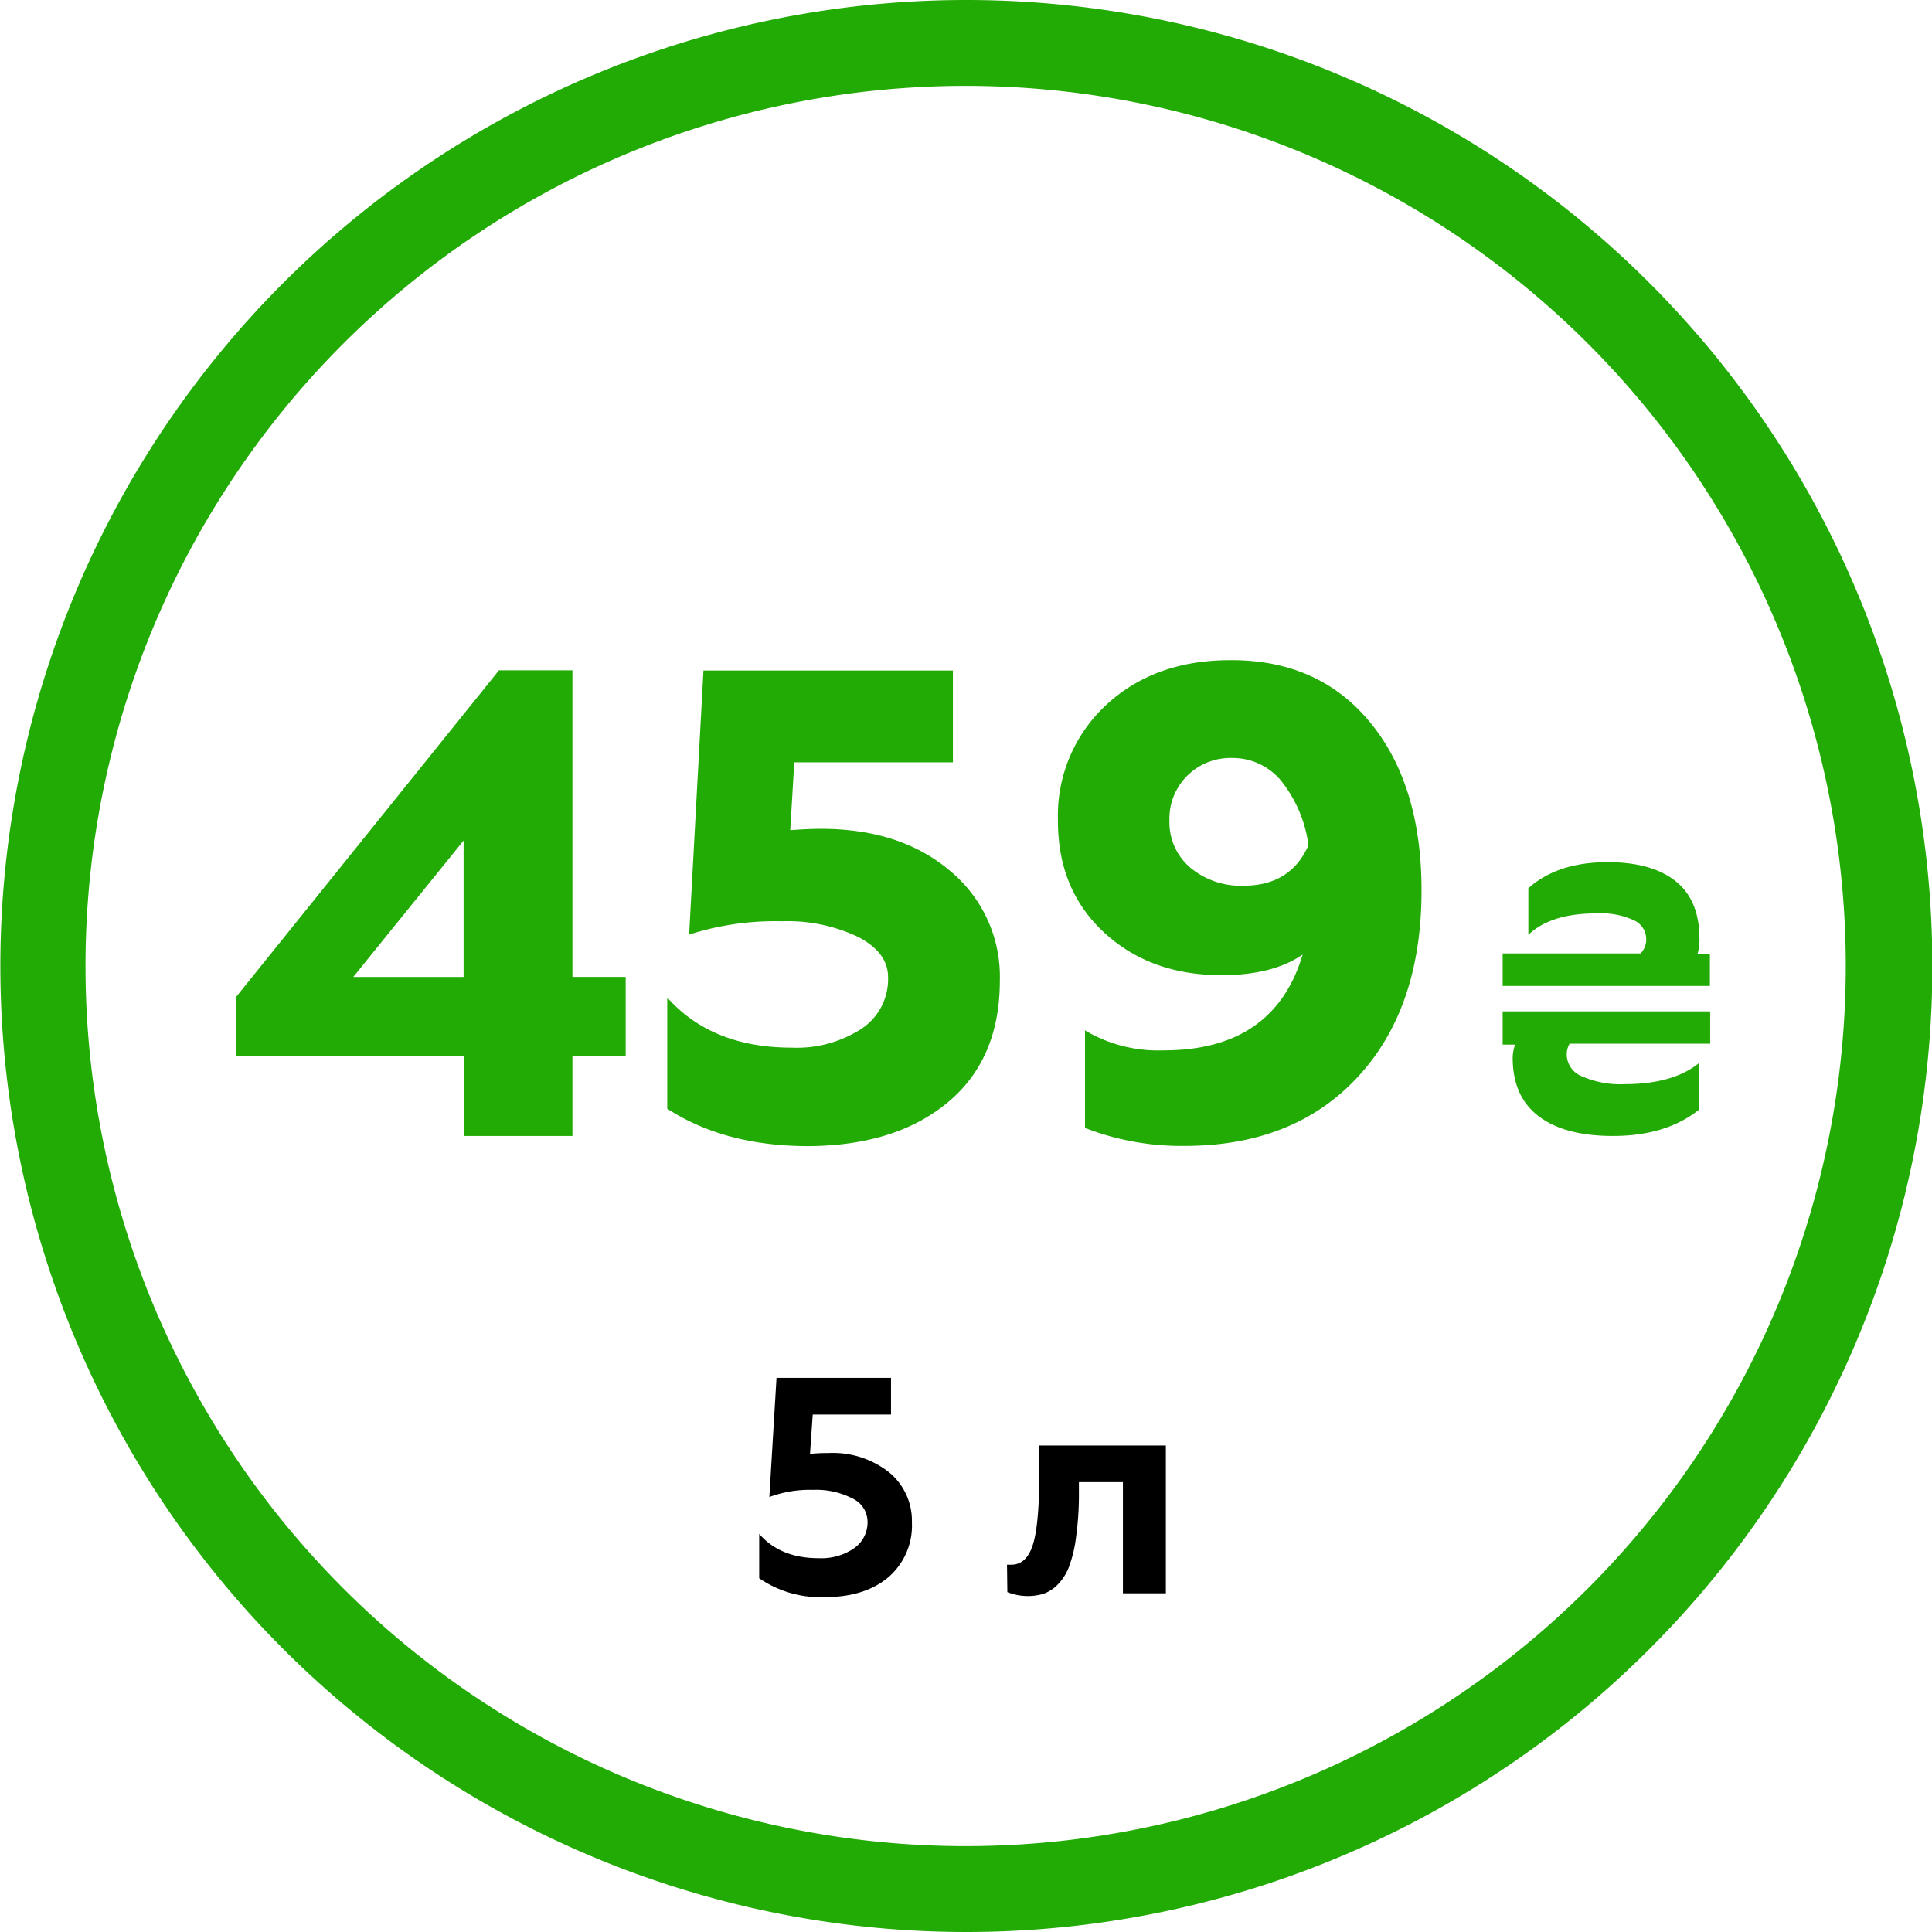
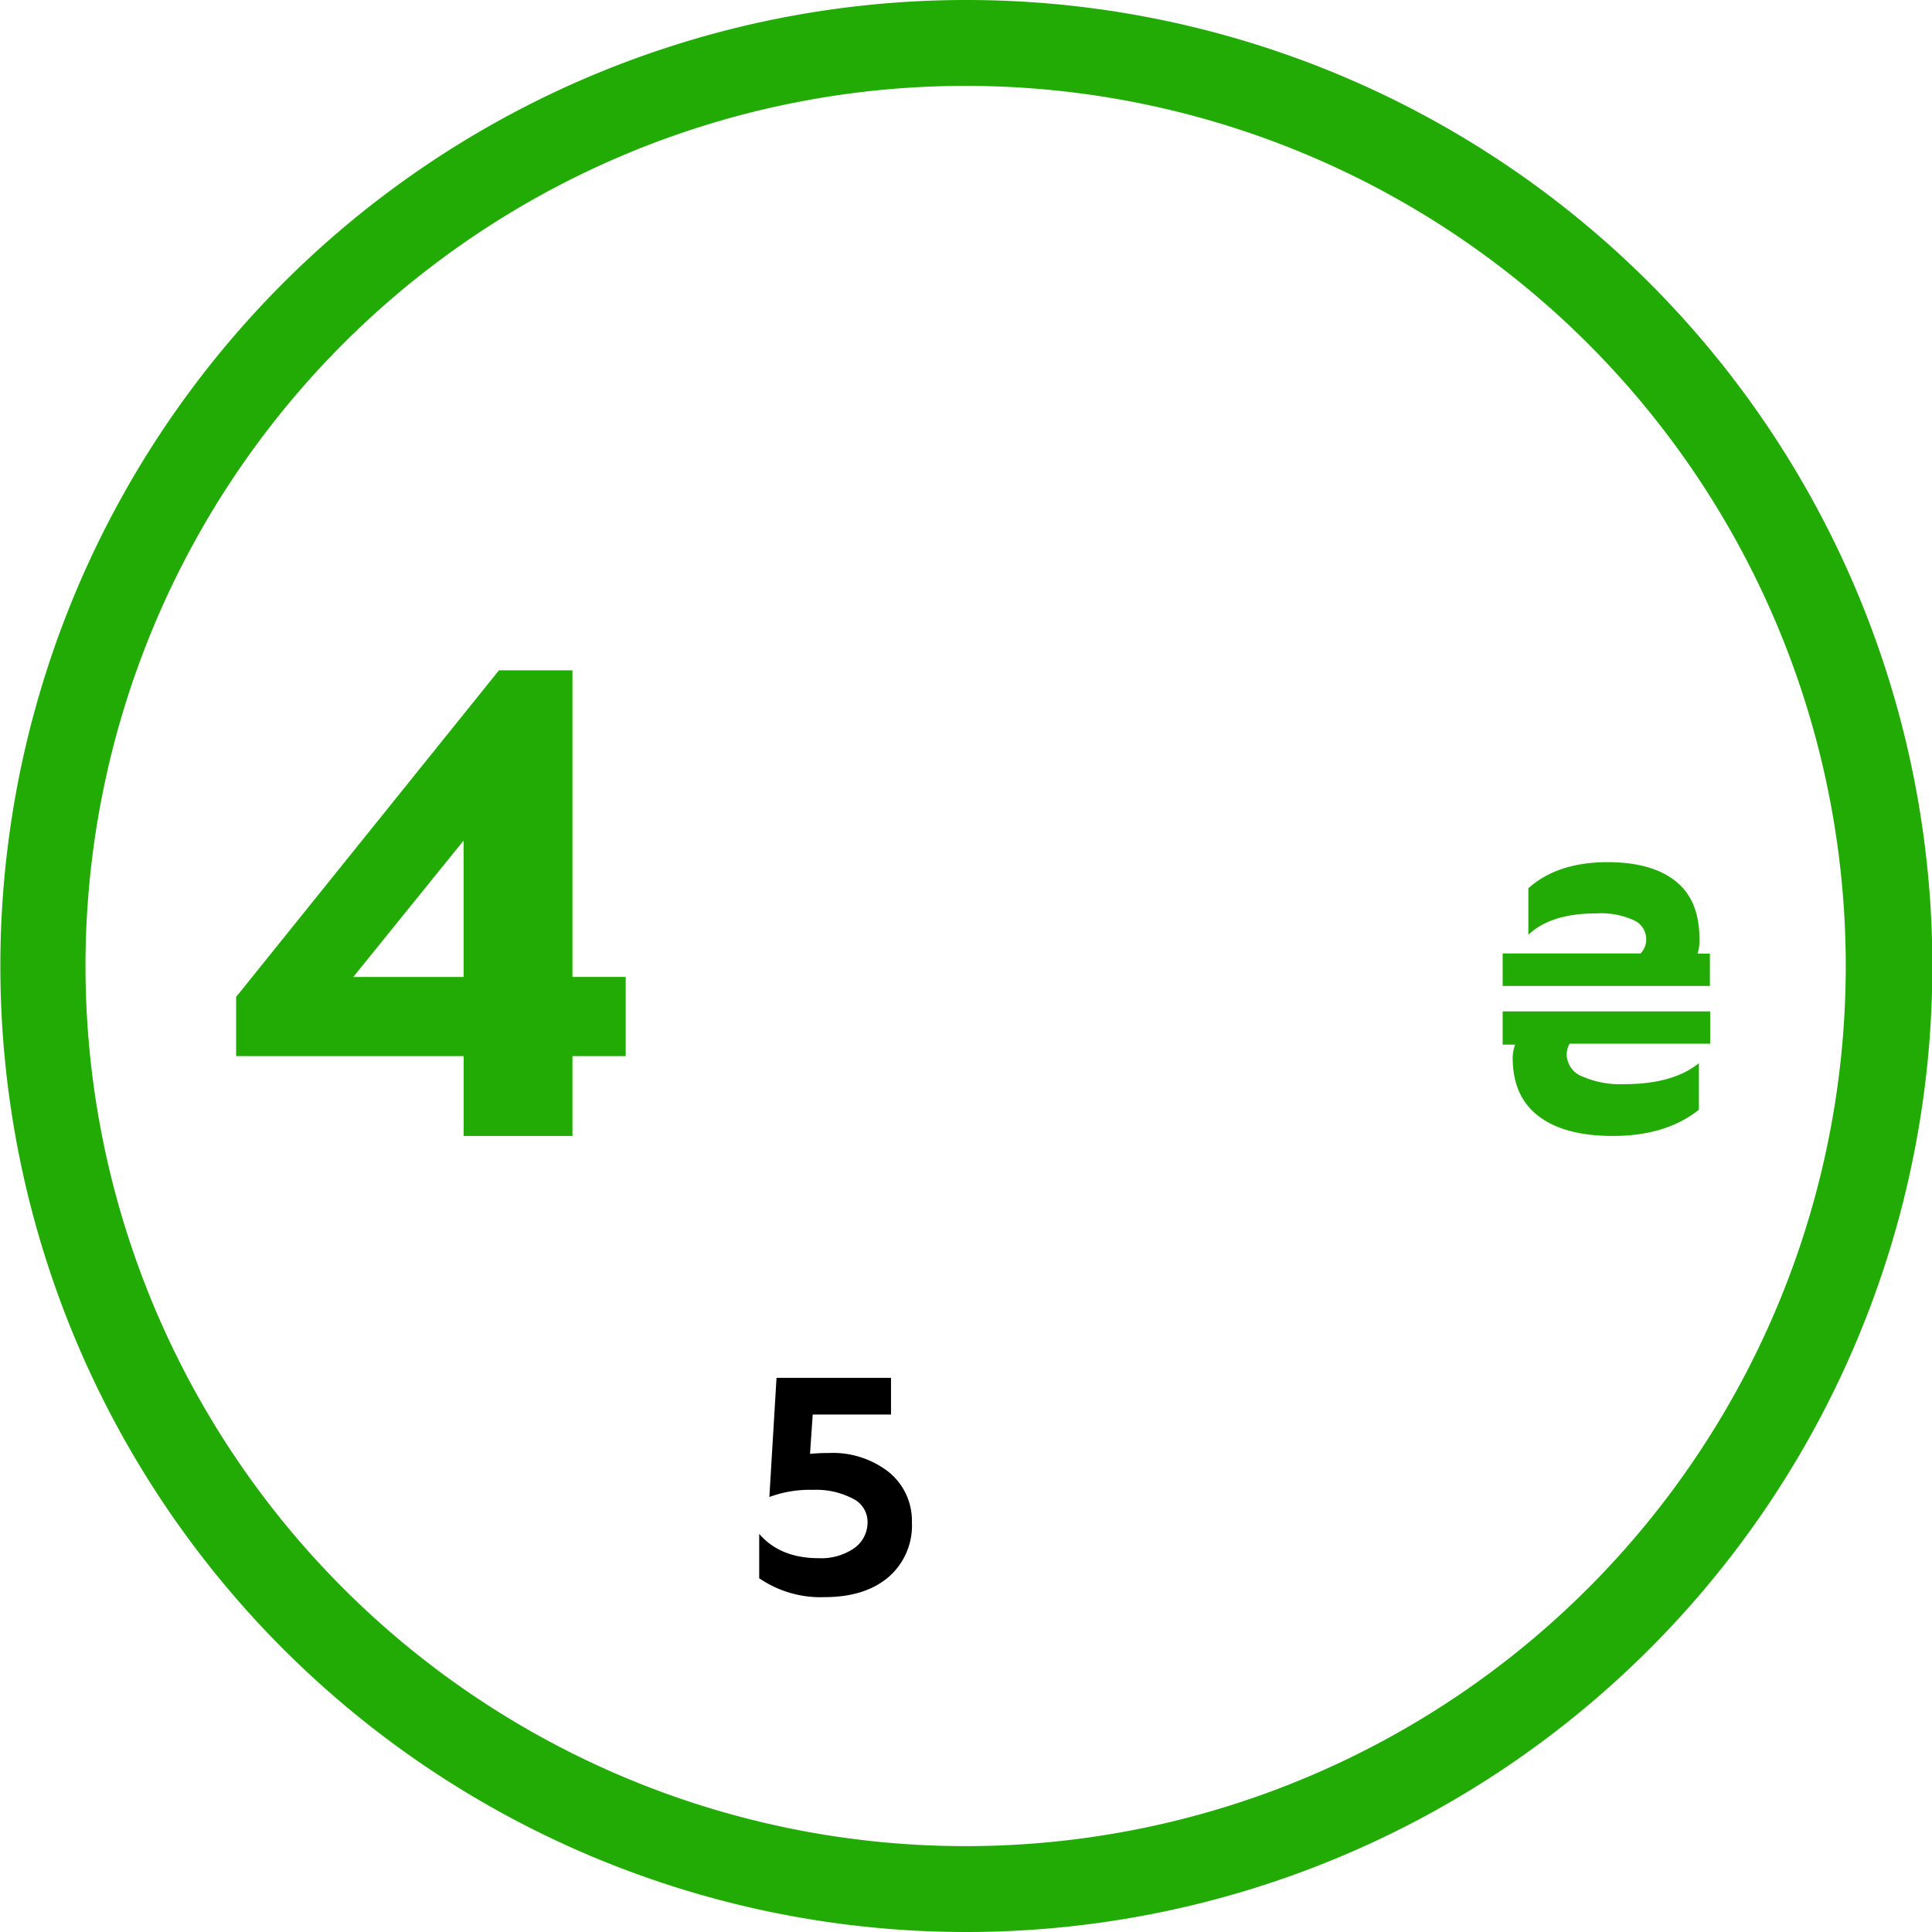
<svg xmlns="http://www.w3.org/2000/svg" viewBox="0 0 270 270">
  <defs>
    <style>.cls-1{fill:#22aa05;}</style>
  </defs>
  <g id="Шар_2" data-name="Шар 2">
    <g id="Шар_1-2" data-name="Шар 1">
      <path class="cls-1" d="M135,12A123,123,0,1,1,48,48a123,123,0,0,1,87-36m0-12a135,135,0,1,0,.1,0Z" />
      <path class="cls-1" d="M210,133.24h19.27a2.71,2.71,0,0,0,.79-2,2.89,2.89,0,0,0-1.79-2.66,11,11,0,0,0-5.18-.93c-4.25,0-7.44,1-9.5,3v-6.51c2.66-2.39,6.31-3.65,11.09-3.65,4.19,0,7.38.93,9.57,2.72s3.25,4.45,3.25,8a6.24,6.24,0,0,1-.26,2.06h1.72v4.52H210Zm0,8.1h29v4.52H219.35a3.15,3.15,0,0,0-.4,1.53,3.33,3.33,0,0,0,2.19,3.05,13.26,13.26,0,0,0,5.91,1.07c4.52,0,8-1,10.37-2.93v6.51c-3,2.4-7,3.66-12,3.66-4.58,0-8-.93-10.43-2.79s-3.59-4.59-3.59-8.17a5.85,5.85,0,0,1,.34-1.8H210v-4.65Z" />
      <path class="cls-1" d="M33,139.32,69.73,93.68H80v42.85h7.44v11.06H80v11.16H64.8V147.59H33Zm31.79-2.79V117.47L49.37,136.53Z" />
-       <path class="cls-1" d="M93.25,154.94V139.41q6.23,7,17.38,7a16.67,16.67,0,0,0,9.71-2.6,8.32,8.32,0,0,0,3.77-7.25c0-2.29-1.4-4.17-4.18-5.62a23,23,0,0,0-10.69-2.19,39.32,39.32,0,0,0-12.93,1.86l2-36.9h34.86v12.83H111l-.56,9.48c1.74-.13,3.16-.19,4.28-.19q11.16,0,18.08,5.9a19.17,19.17,0,0,1,6.93,15.3q0,11-7.3,17.05t-19.57,6.09Q101.24,160.14,93.25,154.94Z" />
-       <path class="cls-1" d="M191.46,100.93q7.2,8.73,7.2,23.52,0,16.45-8.92,26.07t-24.17,9.62a37.06,37.06,0,0,1-13.94-2.51V144a20,20,0,0,0,11,2.79q15.42,0,19.42-13.39-4.17,2.88-11.34,2.88-10,0-16.45-6t-6.41-15.62a21.06,21.06,0,0,1,6.73-16.13q6.75-6.27,17.34-6.27Q184.25,92.19,191.46,100.93Zm-8.6,17.2a18.28,18.28,0,0,0-3.81-9,8.78,8.78,0,0,0-6.88-3.2,8.56,8.56,0,0,0-6.23,2.46,8.44,8.44,0,0,0-2.51,6.28,8.3,8.3,0,0,0,2.93,6.6,11,11,0,0,0,7.39,2.51Q180.35,123.8,182.86,118.13Z" />
      <path d="M106.1,220.56v-6.2q2.93,3.4,8.34,3.4a8.13,8.13,0,0,0,4.91-1.38,4.42,4.42,0,0,0,1.89-3.78,3.61,3.61,0,0,0-2.11-3.19,11,11,0,0,0-5.5-1.2,16.17,16.17,0,0,0-6.11,1l1-16.65h16v5.12H113.58l-.38,5.5a25.14,25.14,0,0,1,2.58-.12,12.7,12.7,0,0,1,8.45,2.68,8.75,8.75,0,0,1,3.21,7,9.52,9.52,0,0,1-3.29,7.68q-3.3,2.78-8.89,2.78A15.1,15.1,0,0,1,106.1,220.56Z" />
-       <path d="M140.73,218.67h.61c1.4,0,2.41-.93,3-2.78s.9-5.14.9-9.88v-4h17.69v20.66h-6V207.13h-6.15v1.34a43.63,43.63,0,0,1-.39,6.26,18.5,18.5,0,0,1-1,4.24,7.11,7.11,0,0,1-1.61,2.51,5.19,5.19,0,0,1-1.94,1.25,7.72,7.72,0,0,1-5.06-.23Z" />
    </g>
  </g>
</svg>